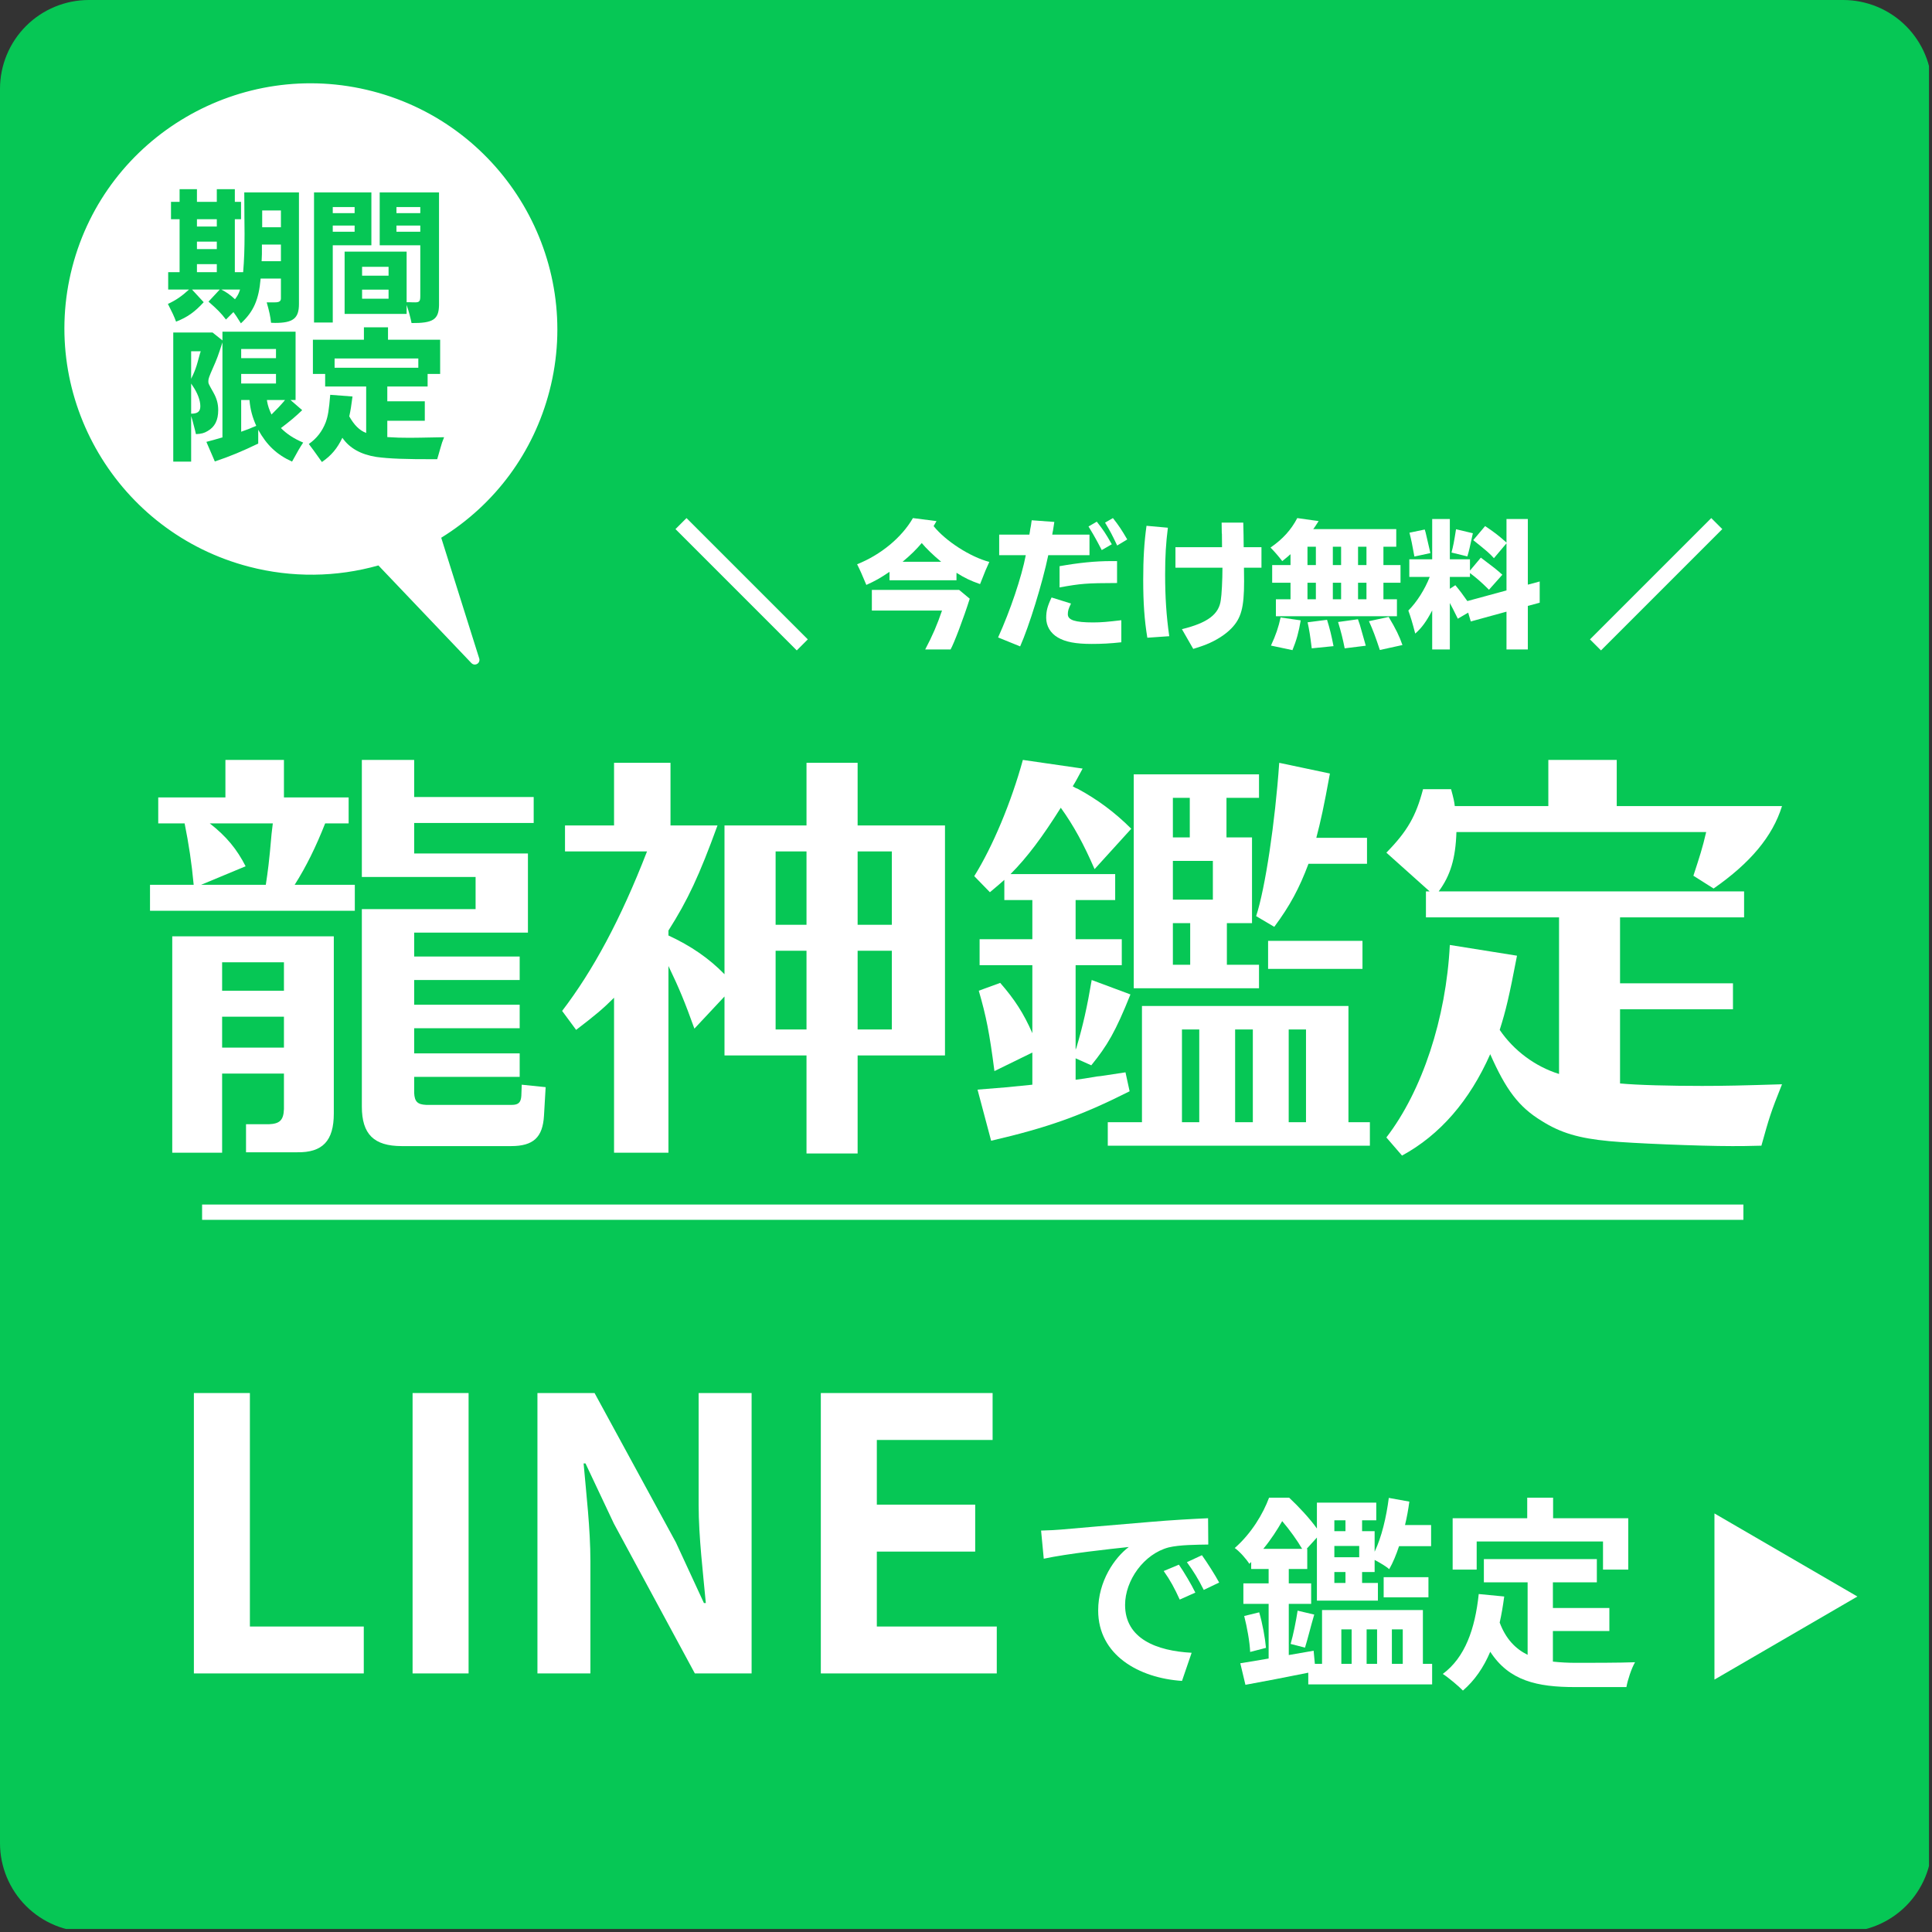
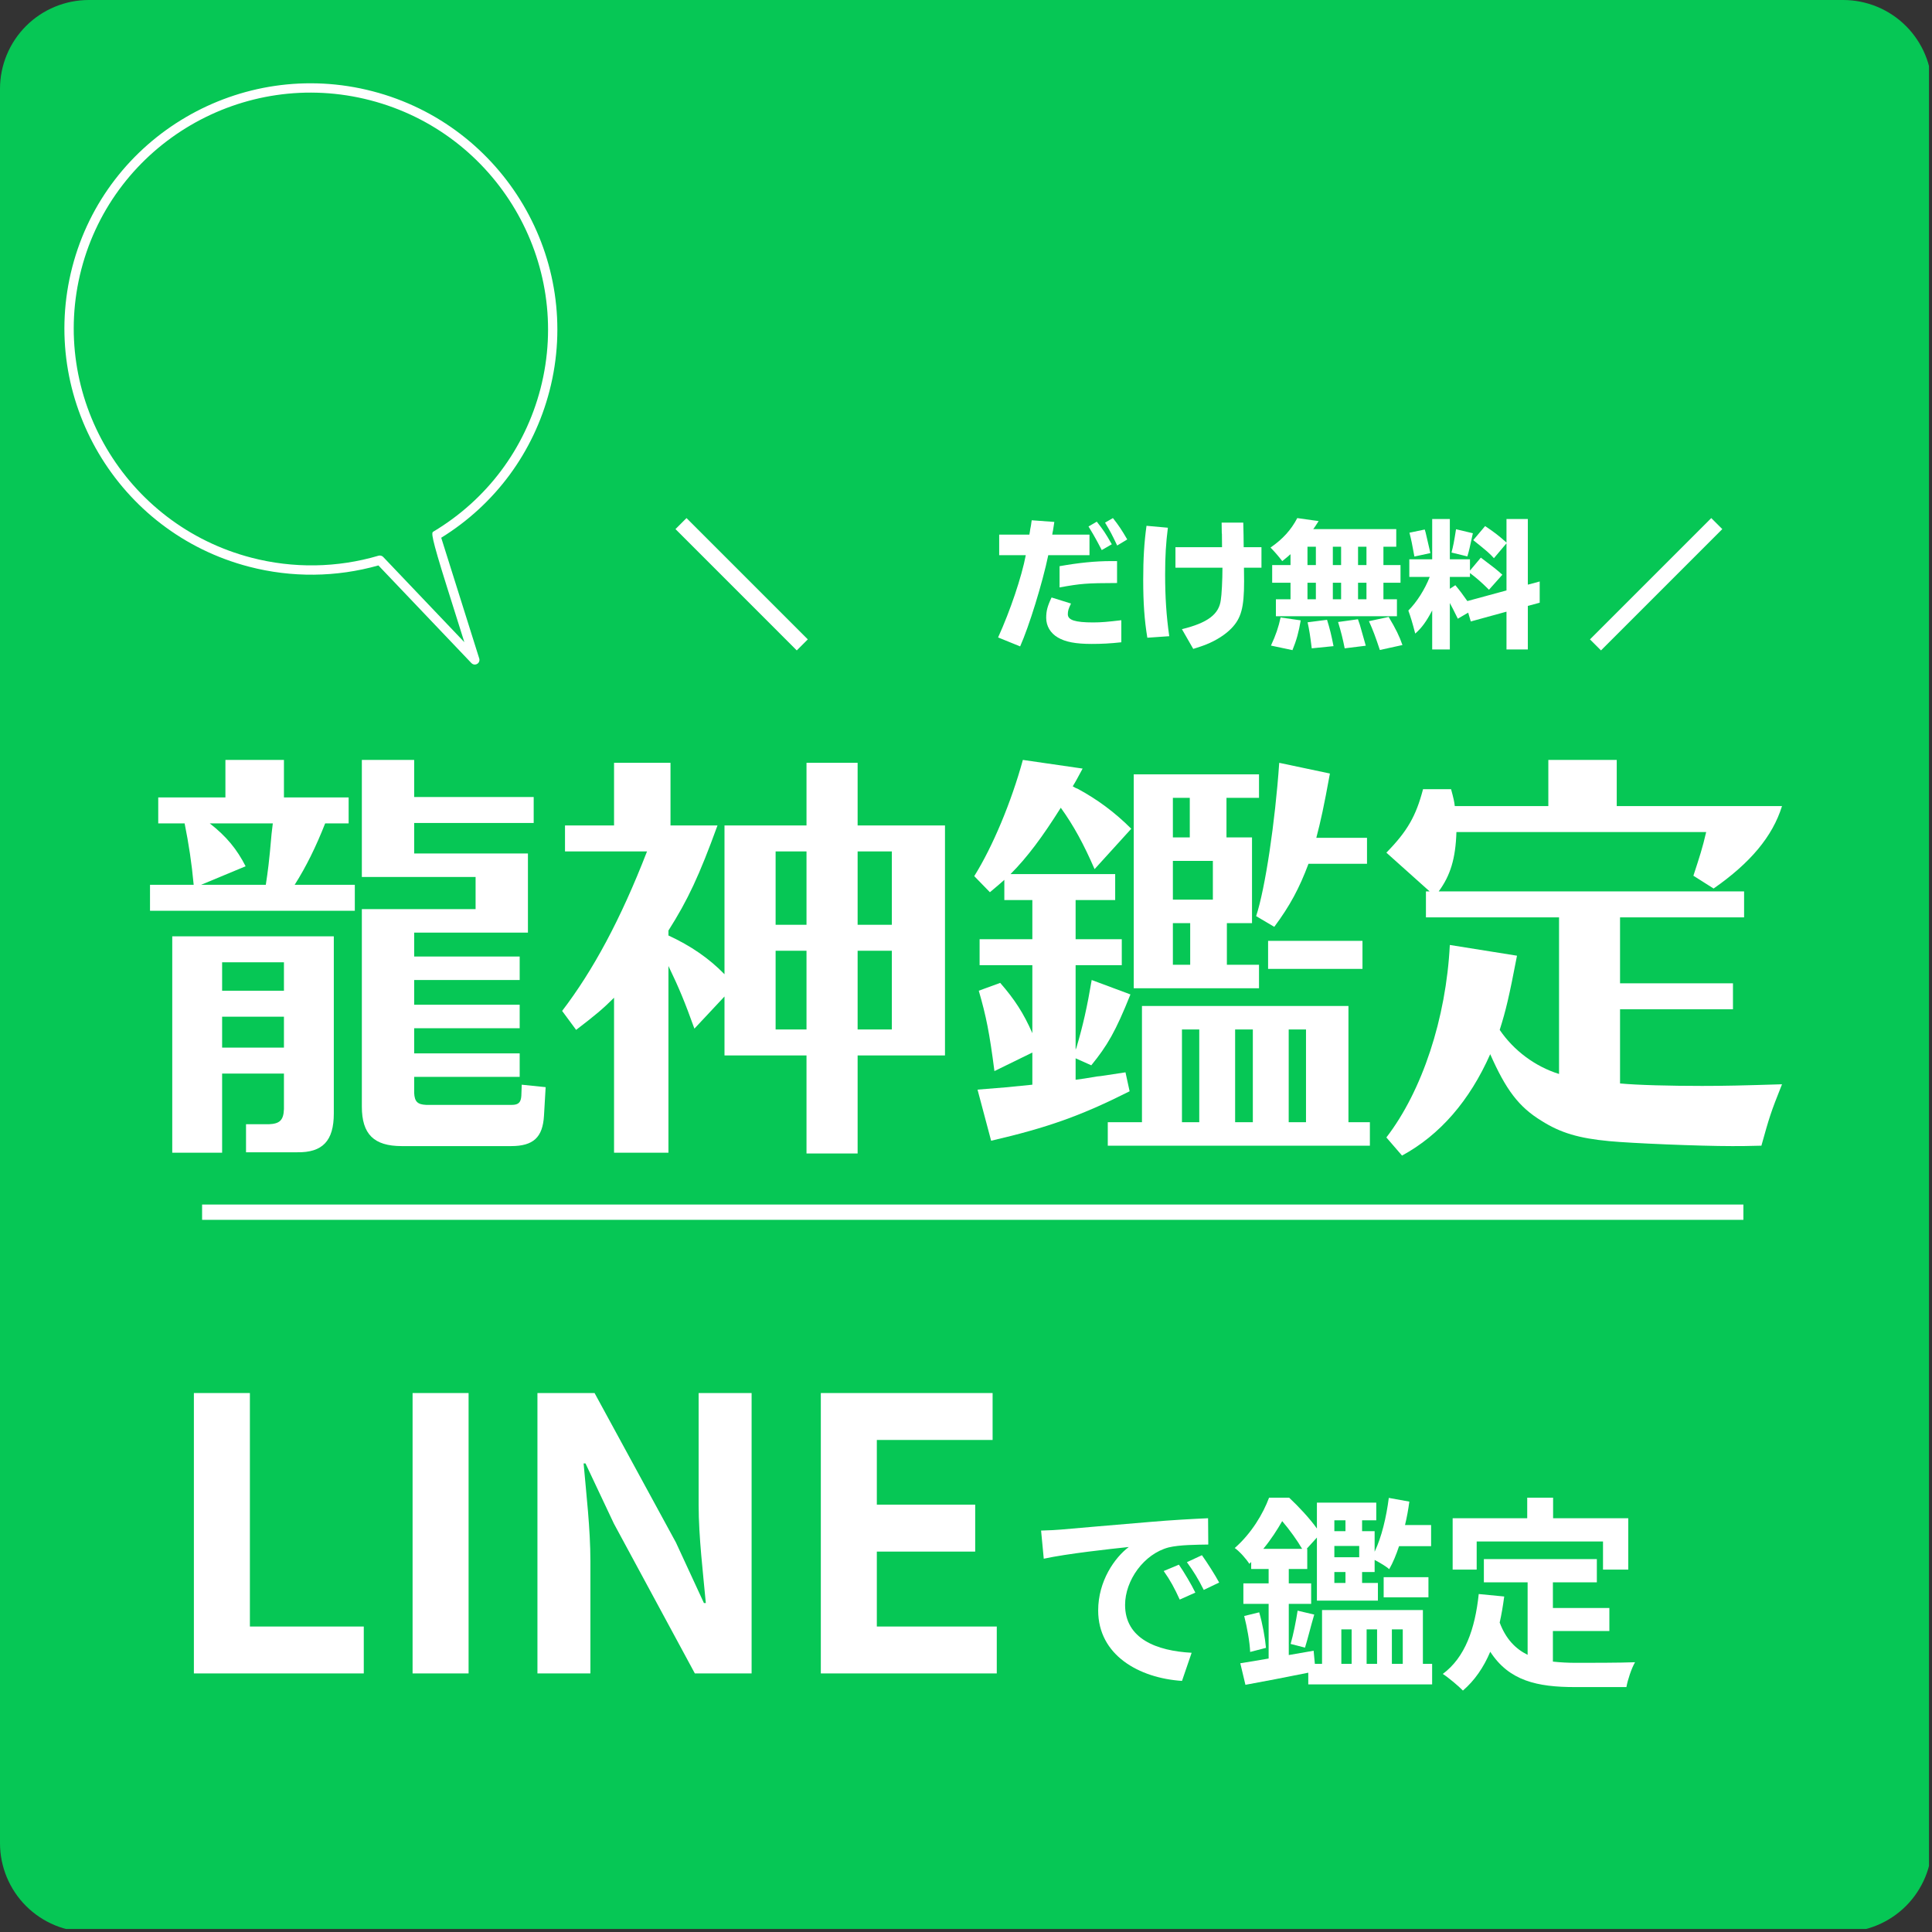
<svg xmlns="http://www.w3.org/2000/svg" width="500" zoomAndPan="magnify" viewBox="0 0 375 375" height="500" preserveAspectRatio="xMidYMid meet" version="1.0">
  <rect x="0" y="0" width="375" height="375" fill="#333333" stroke="none" />
  <defs>
    <g />
    <clipPath id="d7eafeb141">
      <path d="M 17.25 0 L 357.75 0 C 362.324 0 366.711 1.816 369.949 5.051 C 373.184 8.289 375 12.676 375 17.25 L 375 357.75 C 375 362.324 373.184 366.711 369.949 369.949 C 366.711 373.184 362.324 375 357.75 375 L 17.25 375 C 12.676 375 8.289 373.184 5.051 369.949 C 1.816 366.711 0 362.324 0 357.75 L 0 17.25 C 0 12.676 1.816 8.289 5.051 5.051 C 8.289 1.816 12.676 0 17.25 0 " clip-rule="nonzero" />
    </clipPath>
    <clipPath id="d5ffd5a5da">
-       <path d="M 332.773 293.758 L 360.523 293.758 L 360.523 326.008 L 332.773 326.008 Z M 332.773 293.758 " clip-rule="nonzero" />
-     </clipPath>
+       </clipPath>
    <clipPath id="c000b98389">
      <path d="M 13 17 L 108 17 L 108 129 L 13 129 Z M 13 17 " clip-rule="nonzero" />
    </clipPath>
    <clipPath id="d2f58f3cf8">
      <path d="M 25.918 5.66 L 118.836 29.797 L 93 129.246 L 0.082 105.109 Z M 25.918 5.66 " clip-rule="nonzero" />
    </clipPath>
    <clipPath id="dca3107fc1">
-       <path d="M 25.918 5.66 L 118.836 29.797 L 93 129.246 L 0.082 105.109 Z M 25.918 5.66 " clip-rule="nonzero" />
-     </clipPath>
+       </clipPath>
    <clipPath id="26b7b15416">
      <path d="M 25.918 5.66 L 118.836 29.797 L 93 129.246 L 0.082 105.109 Z M 25.918 5.66 " clip-rule="nonzero" />
    </clipPath>
    <clipPath id="220616d39c">
      <path d="M 12 16 L 109 16 L 109 129 L 12 129 Z M 12 16 " clip-rule="nonzero" />
    </clipPath>
    <clipPath id="e6f1661718">
      <path d="M 25.918 5.66 L 118.836 29.797 L 93 129.246 L 0.082 105.109 Z M 25.918 5.66 " clip-rule="nonzero" />
    </clipPath>
    <clipPath id="0342eb7fe7">
      <path d="M 25.918 5.66 L 118.836 29.797 L 93 129.246 L 0.082 105.109 Z M 25.918 5.66 " clip-rule="nonzero" />
    </clipPath>
    <clipPath id="0a31a62e1e">
      <path d="M 25.918 5.66 L 118.836 29.797 L 93 129.246 L 0.082 105.109 Z M 25.918 5.66 " clip-rule="nonzero" />
    </clipPath>
    <clipPath id="b40cc833a5">
      <path d="M 39 233.797 L 339 233.797 L 339 236.797 L 39 236.797 Z M 39 233.797 " clip-rule="nonzero" />
    </clipPath>
  </defs>
  <g clip-path="url(#d7eafeb141)">
    <path fill="#06c755" d="M 0 0 L 374.414 0 L 374.414 374.414 L 0 374.414 Z M 0 0 " fill-opacity="1" fill-rule="nonzero" />
  </g>
  <g clip-path="url(#d5ffd5a5da)">
    <path fill="#ffffff" d="M 332.773 293.758 L 360.52 309.883 L 332.773 326.008 Z M 332.773 293.758 " fill-opacity="1" fill-rule="nonzero" />
  </g>
  <g clip-path="url(#c000b98389)">
    <g clip-path="url(#d2f58f3cf8)">
      <g clip-path="url(#dca3107fc1)">
        <g clip-path="url(#26b7b15416)">
          <path fill="#ffffff" d="M 87.656 113.789 L 92.16 128.09 L 81.805 117.211 L 73.734 108.727 C 65.812 111.066 57.172 111.355 48.586 109.125 C 23.488 102.605 8.414 77.055 14.91 52.055 C 21.402 27.051 47.008 12.07 72.102 18.59 C 97.195 25.109 112.27 50.66 105.777 75.66 C 102.57 87.992 94.715 97.895 84.562 103.969 Z M 87.656 113.789 " fill-opacity="1" fill-rule="nonzero" />
        </g>
      </g>
    </g>
  </g>
  <g clip-path="url(#220616d39c)">
    <g clip-path="url(#e6f1661718)">
      <g clip-path="url(#0342eb7fe7)">
        <g clip-path="url(#0a31a62e1e)">
-           <path fill="#ffffff" d="M 91.93 128.961 C 91.77 128.918 91.621 128.832 91.5 128.707 L 73.449 109.75 C 65.281 112.059 56.617 112.148 48.355 110 C 22.82 103.363 7.422 77.27 14.031 51.824 C 20.641 26.383 46.793 11.082 72.328 17.715 C 97.867 24.352 113.262 50.445 106.652 75.887 C 103.555 87.816 96.105 97.902 85.641 104.375 L 93.02 127.816 C 93.145 128.219 92.98 128.652 92.617 128.863 C 92.402 128.988 92.156 129.02 91.93 128.961 Z M 73.953 107.859 C 74.117 107.898 74.262 107.984 74.383 108.109 L 90.129 124.645 L 86.797 114.062 L 83.707 104.242 C 83.578 103.844 83.742 103.41 84.102 103.195 C 94.48 96.992 101.871 87.129 104.91 75.434 C 111.258 50.953 96.445 25.844 71.875 19.465 C 47.309 13.082 22.145 27.805 15.785 52.281 C 9.426 76.758 24.242 101.867 48.809 108.25 C 56.934 110.363 65.461 110.227 73.465 107.863 C 73.629 107.816 73.797 107.816 73.953 107.859 Z M 73.953 107.859 " fill-opacity="1" fill-rule="nonzero" />
+           <path fill="#ffffff" d="M 91.93 128.961 C 91.77 128.918 91.621 128.832 91.5 128.707 L 73.449 109.75 C 65.281 112.059 56.617 112.148 48.355 110 C 22.82 103.363 7.422 77.27 14.031 51.824 C 20.641 26.383 46.793 11.082 72.328 17.715 C 97.867 24.352 113.262 50.445 106.652 75.887 C 103.555 87.816 96.105 97.902 85.641 104.375 L 93.02 127.816 C 93.145 128.219 92.98 128.652 92.617 128.863 C 92.402 128.988 92.156 129.02 91.93 128.961 Z M 73.953 107.859 C 74.117 107.898 74.262 107.984 74.383 108.109 L 90.129 124.645 L 86.797 114.062 C 83.578 103.844 83.742 103.41 84.102 103.195 C 94.48 96.992 101.871 87.129 104.91 75.434 C 111.258 50.953 96.445 25.844 71.875 19.465 C 47.309 13.082 22.145 27.805 15.785 52.281 C 9.426 76.758 24.242 101.867 48.809 108.25 C 56.934 110.363 65.461 110.227 73.465 107.863 C 73.629 107.816 73.797 107.816 73.953 107.859 Z M 73.953 107.859 " fill-opacity="1" fill-rule="nonzero" />
        </g>
      </g>
    </g>
  </g>
  <g fill="#ffffff" fill-opacity="1">
    <g transform="translate(27.515, 216.297)">
      <g>
        <path d="M 40.156 -56.477 L 40.156 -61.516 L 27.598 -61.516 L 27.598 -68.797 L 16.238 -68.797 L 16.238 -61.516 L 3.199 -61.516 L 3.199 -56.477 L 8.32 -56.477 C 9.121 -52.477 9.68 -48.875 10.078 -44.559 L 1.602 -44.559 L 1.602 -39.516 L 41.355 -39.516 L 41.355 -44.559 L 29.68 -44.559 C 31.918 -48.078 33.836 -51.996 35.598 -56.477 Z M 25.438 -56.477 L 25.199 -54.477 C 24.719 -48.875 24.477 -47.195 24.078 -44.559 L 11.52 -44.559 L 20.16 -48.156 C 18.48 -51.438 16.48 -53.918 13.199 -56.477 Z M 52.875 -30.637 L 52.875 -35.277 L 74.957 -35.277 L 74.957 -50.637 L 52.875 -50.637 L 52.875 -56.555 L 76.074 -56.555 L 76.074 -61.598 L 52.875 -61.598 L 52.875 -68.797 L 42.719 -68.797 L 42.719 -46.078 L 64.797 -46.078 L 64.797 -39.836 L 42.719 -39.836 L 42.719 -1.52 C 42.719 3.84 45.039 6.16 50.477 6.16 L 71.676 6.16 C 75.996 6.16 77.836 4.48 78.074 0.238 L 78.395 -5.281 L 73.754 -5.758 L 73.676 -3.602 C 73.594 -2.32 73.117 -1.84 71.836 -1.84 L 55.195 -1.84 C 53.516 -1.918 52.957 -2.48 52.875 -4.16 L 52.875 -7.281 L 73.355 -7.281 L 73.355 -11.84 L 52.875 -11.84 L 52.875 -16.719 L 73.355 -16.719 L 73.355 -21.277 L 52.875 -21.277 L 52.875 -26.078 L 73.355 -26.078 L 73.355 -30.637 Z M 27.598 -7.918 L 27.598 -1.039 C 27.52 1.121 26.797 1.84 24.637 1.918 L 20.238 1.918 L 20.238 7.359 L 30.156 7.359 C 35.117 7.441 37.277 5.121 37.277 -0.16 L 37.277 -34.559 L 5.918 -34.559 L 5.918 7.441 L 15.598 7.441 L 15.598 -7.918 Z M 27.598 -24 L 15.598 -24 L 15.598 -29.52 L 27.598 -29.52 Z M 27.598 -18.957 L 27.598 -12.961 L 15.598 -12.961 L 15.598 -18.957 Z M 27.598 -18.957 " />
      </g>
    </g>
  </g>
  <g fill="#ffffff" fill-opacity="1">
    <g transform="translate(107.507, 216.297)">
      <g>
        <path d="M 33.117 -22.879 L 33.117 -11.438 L 49.035 -11.438 L 49.035 7.598 L 58.957 7.598 L 58.957 -11.438 L 75.914 -11.438 L 75.914 -56.078 L 58.957 -56.078 L 58.957 -68.234 L 49.035 -68.234 L 49.035 -56.078 L 33.117 -56.078 L 33.117 -27.199 C 30.078 -30.316 26.559 -32.719 22.238 -34.719 L 22.238 -35.68 C 26 -41.598 28.238 -46.398 31.758 -56.078 L 22.637 -56.078 L 22.637 -68.234 L 11.68 -68.234 L 11.68 -56.078 L 2.16 -56.078 L 2.16 -51.035 L 18.078 -51.035 C 12.961 -37.836 7.598 -27.918 1.602 -20.078 L 4.32 -16.398 C 8.078 -19.277 9.52 -20.48 11.68 -22.637 L 11.68 7.441 L 22.238 7.441 L 22.238 -28.797 C 24.32 -24.477 25.438 -21.758 27.277 -16.641 Z M 49.035 -16.48 L 43.039 -16.48 L 43.039 -31.758 L 49.035 -31.758 Z M 58.957 -16.48 L 58.957 -31.758 L 65.598 -31.758 L 65.598 -16.48 Z M 49.035 -36.797 L 43.039 -36.797 L 43.039 -51.035 L 49.035 -51.035 Z M 58.957 -36.797 L 58.957 -51.035 L 65.598 -51.035 L 65.598 -36.797 Z M 58.957 -36.797 " />
      </g>
    </g>
  </g>
  <g fill="#ffffff" fill-opacity="1">
    <g transform="translate(187.499, 216.297)">
      <g>
        <path d="M 8.641 -46.637 C 11.918 -49.918 14.879 -53.918 18.398 -59.516 C 20.879 -56.078 22.879 -52.398 24.957 -47.598 L 32.078 -55.438 C 28.879 -58.637 25.52 -61.117 21.68 -63.195 L 21.277 -63.355 L 20.719 -63.676 C 21.039 -64.156 21.277 -64.637 21.598 -65.195 L 22.637 -67.117 L 11.039 -68.797 C 8.801 -60.637 5.199 -51.996 1.602 -46.238 L 4.641 -43.117 C 6.16 -44.398 6.559 -44.719 7.441 -45.516 L 7.441 -41.598 L 12.879 -41.598 L 12.879 -33.996 L 2.641 -33.996 L 2.641 -28.957 L 12.879 -28.957 L 12.879 -15.758 C 11.199 -19.598 9.438 -22.32 6.641 -25.52 L 2.48 -24 C 3.918 -19.039 4.559 -15.84 5.52 -8.398 L 12.879 -12 L 12.879 -5.758 C 8.238 -5.281 7.441 -5.199 2.238 -4.801 L 4.879 5.121 C 15.918 2.559 22.398 0.238 31.758 -4.48 L 30.957 -8.16 C 28.238 -7.758 25.918 -7.359 25.438 -7.359 L 23.039 -6.961 L 21.277 -6.719 L 21.277 -10.879 L 24.32 -9.52 C 27.438 -13.359 29.039 -16.078 31.918 -23.277 L 24.398 -26.078 C 23.52 -20.879 22.719 -17.277 21.438 -12.961 L 21.277 -12.559 L 21.277 -28.957 L 30.238 -28.957 L 30.238 -33.996 L 21.277 -33.996 L 21.277 -41.598 L 28.957 -41.598 L 28.957 -46.637 Z M 50.559 -53.758 L 50.559 -61.438 L 56.875 -61.438 L 56.875 -65.996 L 32.559 -65.996 L 32.559 -24.477 L 56.875 -24.477 L 56.875 -29.039 L 50.637 -29.039 L 50.637 -37.117 L 55.516 -37.117 L 55.516 -53.758 Z M 43.438 -53.758 L 40.156 -53.758 L 40.156 -61.438 L 43.438 -61.438 Z M 43.516 -37.117 L 43.516 -29.039 L 40.156 -29.039 L 40.156 -37.117 Z M 40.156 -49.195 L 47.918 -49.195 L 47.918 -41.676 L 40.156 -41.676 Z M 67.996 -53.676 C 68.875 -57.035 69.438 -59.598 70.637 -66.156 L 60.797 -68.234 C 59.996 -56.637 58.078 -43.836 56.316 -38.477 L 59.836 -36.398 C 62.875 -40.477 64.715 -43.918 66.477 -48.637 L 77.836 -48.637 L 77.836 -53.676 Z M 76.957 -28.238 L 76.957 -33.68 L 58.637 -33.68 L 58.637 -28.238 Z M 34.156 -21.039 L 34.156 1.52 L 27.52 1.52 L 27.52 6.078 L 78.395 6.078 L 78.395 1.52 L 74.234 1.52 L 74.234 -21.039 Z M 62.637 -16.48 L 65.996 -16.48 L 65.996 1.52 L 62.637 1.52 Z M 55.676 -16.48 L 55.676 1.52 L 52.238 1.52 L 52.238 -16.48 Z M 45.277 -16.48 L 45.277 1.52 L 41.918 1.52 L 41.918 -16.48 Z M 45.277 -16.48 " />
      </g>
    </g>
  </g>
  <g fill="#ffffff" fill-opacity="1">
    <g transform="translate(267.492, 216.297)">
      <g>
        <path d="M 35.117 -7.84 C 30.477 -9.281 26.316 -12.398 23.598 -16.398 C 24.797 -20.16 25.438 -22.879 26.957 -30.797 L 13.918 -32.879 C 13.199 -18.641 8.559 -4.559 1.602 4.48 L 4.641 8 C 12 4 17.758 -2.641 21.758 -11.68 C 24.797 -4.801 27.277 -1.441 31.758 1.281 C 35.438 3.602 38.957 4.641 44.879 5.199 C 49.035 5.602 62.316 6.16 68.715 6.16 C 69.996 6.16 71.914 6.16 74.395 6.078 C 75.914 0.641 76.156 -0.238 78.395 -5.84 C 70.715 -5.602 67.117 -5.52 62.875 -5.52 C 56.715 -5.52 50.316 -5.68 46.957 -6 L 46.957 -20.398 L 68.875 -20.398 L 68.875 -25.438 L 46.957 -25.438 L 46.957 -38.238 L 71.035 -38.238 L 71.035 -43.277 L 11.758 -43.277 C 14 -46.316 15.039 -49.598 15.199 -54.797 L 63.676 -54.797 C 62.957 -51.676 62.395 -49.996 61.195 -46.316 L 65.117 -43.836 C 72.234 -48.797 76.555 -53.918 78.395 -59.836 L 46.316 -59.836 L 46.316 -68.797 L 33.039 -68.797 L 33.039 -59.836 L 14.879 -59.836 C 14.801 -60.637 14.641 -61.355 14.16 -63.117 L 8.719 -63.117 C 7.359 -57.918 5.68 -54.957 1.602 -50.797 L 10 -43.277 L 9.281 -43.277 L 9.281 -38.238 L 35.117 -38.238 Z M 35.117 -7.84 " />
      </g>
    </g>
  </g>
  <g clip-path="url(#b40cc833a5)">
    <path fill="#ffffff" d="M 338.391 236.773 L 39.227 236.773 L 39.227 233.789 L 338.391 233.789 L 338.391 236.773 " fill-opacity="1" fill-rule="nonzero" />
  </g>
  <g fill="#ffffff" fill-opacity="1">
    <g transform="translate(30.949, 324.811)">
      <g>
        <path d="M 6.684 0 L 39.66 0 L 39.66 -9.105 L 17.555 -9.105 L 17.555 -54.422 L 6.684 -54.422 Z M 6.684 0 " />
      </g>
    </g>
  </g>
  <g fill="#ffffff" fill-opacity="1">
    <g transform="translate(73.397, 324.811)">
      <g>
        <path d="M 6.684 0 L 17.555 0 L 17.555 -54.422 L 6.684 -54.422 Z M 6.684 0 " />
      </g>
    </g>
  </g>
  <g fill="#ffffff" fill-opacity="1">
    <g transform="translate(97.632, 324.811)">
      <g>
        <path d="M 6.684 0 L 16.965 0 L 16.965 -21.812 C 16.965 -28.055 16.156 -34.887 15.645 -40.762 L 16.012 -40.762 L 21.52 -29.086 L 37.238 0 L 48.254 0 L 48.254 -54.422 L 37.973 -54.422 L 37.973 -32.684 C 37.973 -26.516 38.852 -19.316 39.367 -13.66 L 39 -13.66 L 33.566 -25.414 L 17.773 -54.422 L 6.684 -54.422 Z M 6.684 0 " />
      </g>
    </g>
  </g>
  <g fill="#ffffff" fill-opacity="1">
    <g transform="translate(152.637, 324.811)">
      <g>
        <path d="M 6.684 0 L 40.836 0 L 40.836 -9.105 L 17.555 -9.105 L 17.555 -23.648 L 36.648 -23.648 L 36.648 -32.758 L 17.555 -32.758 L 17.555 -45.316 L 40.027 -45.316 L 40.027 -54.422 L 6.684 -54.422 Z M 6.684 0 " />
      </g>
    </g>
  </g>
  <g fill="#ffffff" fill-opacity="1">
    <g transform="translate(199.323, 324.431)">
      <g>
        <path d="M 2.75 -27.348 L 3.27 -21.887 C 7.895 -22.883 16.027 -23.762 19.773 -24.16 C 17.062 -22.125 13.832 -17.582 13.832 -11.84 C 13.832 -3.188 21.727 1.277 30.102 1.832 L 31.973 -3.629 C 25.195 -3.988 19.055 -6.34 19.055 -12.918 C 19.055 -17.66 22.684 -22.805 27.508 -24.078 C 29.621 -24.598 33.051 -24.598 35.203 -24.637 L 35.164 -29.742 C 32.332 -29.621 27.988 -29.383 23.879 -29.023 C 16.586 -28.426 10.008 -27.828 6.656 -27.547 C 5.898 -27.469 4.344 -27.391 2.75 -27.348 Z M 29.5 -20.73 L 26.551 -19.496 C 27.828 -17.699 28.664 -16.145 29.66 -13.953 L 32.691 -15.309 C 31.934 -16.863 30.5 -19.297 29.5 -20.73 Z M 33.969 -22.566 L 31.055 -21.211 C 32.332 -19.457 33.25 -17.98 34.324 -15.828 L 37.316 -17.262 C 36.477 -18.816 34.965 -21.168 33.969 -22.566 Z M 33.969 -22.566 " />
      </g>
    </g>
  </g>
  <g fill="#ffffff" fill-opacity="1">
    <g transform="translate(239.186, 324.431)">
      <g>
        <path d="M 21.168 -8.172 L 23.164 -8.172 L 23.164 -1.477 L 21.168 -1.477 Z M 28.105 -8.172 L 28.105 -1.477 L 26.074 -1.477 L 26.074 -8.172 Z M 33.09 -8.172 L 33.09 -1.477 L 30.977 -1.477 L 30.977 -8.172 Z M 6.02 -23.801 C 7.535 -25.633 8.73 -27.508 9.688 -29.184 C 11.121 -27.508 12.637 -25.395 13.555 -23.801 Z M 21.969 -29.344 L 21.969 -27.23 L 19.812 -27.23 L 19.812 -29.344 Z M 21.969 -17.184 L 19.812 -17.184 L 19.812 -19.297 L 21.969 -19.297 Z M 24.637 -24.359 L 24.637 -22.168 L 19.812 -22.168 L 19.812 -24.359 Z M 36.996 -1.477 L 36.996 -11.922 L 17.422 -11.922 L 17.422 -1.477 L 16.027 -1.477 L 15.789 -4.027 L 10.965 -3.188 L 10.965 -13.117 L 15.309 -13.117 L 15.309 -17.102 L 10.965 -17.102 L 10.965 -19.895 L 14.551 -19.895 L 14.551 -23.801 L 14.434 -23.801 L 16.426 -25.992 L 16.426 -13.754 L 28.266 -13.754 L 28.266 -17.184 L 25.195 -17.184 L 25.195 -19.297 L 27.629 -19.297 L 27.629 -21.648 C 28.625 -21.129 29.902 -20.371 30.457 -19.855 C 31.176 -21.09 31.812 -22.645 32.371 -24.32 L 38.59 -24.32 L 38.59 -28.426 L 33.527 -28.426 C 33.887 -29.902 34.168 -31.457 34.367 -32.969 L 30.379 -33.688 C 29.902 -29.941 28.984 -26.074 27.629 -23.242 L 27.629 -27.23 L 25.195 -27.23 L 25.195 -29.344 L 27.945 -29.344 L 27.945 -32.77 L 16.426 -32.77 L 16.426 -27.746 C 15.07 -29.66 12.879 -32.012 11.043 -33.727 L 7.137 -33.727 C 5.98 -30.617 3.746 -26.832 0.477 -23.961 C 1.395 -23.324 2.711 -21.848 3.309 -20.891 L 3.668 -21.25 L 3.668 -19.895 L 7.055 -19.895 L 7.055 -17.102 L 2.152 -17.102 L 2.152 -13.117 L 7.055 -13.117 L 7.055 -2.512 C 4.984 -2.152 3.109 -1.832 1.555 -1.594 L 2.551 2.59 C 6.02 1.953 10.445 1.117 14.75 0.238 L 14.75 2.512 L 38.789 2.512 L 38.789 -1.477 Z M 2.312 -10.766 C 2.871 -8.57 3.391 -5.742 3.469 -3.789 L 6.539 -4.586 C 6.379 -6.457 5.859 -9.328 5.223 -11.48 Z M 29.383 -14.391 L 38.074 -14.391 L 38.074 -18.301 L 29.383 -18.301 Z M 14.113 -4.625 C 14.633 -6.258 15.23 -8.77 15.906 -11.043 L 12.68 -11.801 C 12.398 -9.926 11.84 -7.098 11.324 -5.344 Z M 14.113 -4.625 " />
      </g>
    </g>
  </g>
  <g fill="#ffffff" fill-opacity="1">
    <g transform="translate(279.049, 324.431)">
      <g>
        <path d="M 7.574 -25.234 L 32.094 -25.234 L 32.094 -19.773 L 36.996 -19.773 L 36.996 -29.742 L 22.406 -29.742 L 22.406 -33.727 L 17.383 -33.727 L 17.383 -29.742 L 2.91 -29.742 L 2.91 -19.773 L 7.574 -19.773 Z M 22.367 -7.855 L 33.328 -7.855 L 33.328 -12.32 L 22.367 -12.32 L 22.367 -17.301 L 30.898 -17.301 L 30.898 -21.809 L 8.969 -21.809 L 8.969 -17.301 L 17.461 -17.301 L 17.461 -3.23 C 15.109 -4.387 13.234 -6.301 12.039 -9.488 C 12.398 -11.082 12.68 -12.758 12.918 -14.551 L 7.973 -15.031 C 7.254 -8.211 5.301 -2.711 0.996 0.477 C 2.113 1.195 4.105 2.871 4.902 3.707 C 7.176 1.754 8.93 -0.797 10.207 -3.828 C 13.875 1.832 19.336 3.031 26.672 3.031 L 36.637 3.031 C 36.879 1.633 37.633 -0.637 38.312 -1.793 C 35.641 -1.676 29.062 -1.676 26.91 -1.676 C 25.316 -1.676 23.801 -1.754 22.367 -1.914 Z M 22.367 -7.855 " />
      </g>
    </g>
  </g>
  <g fill="#06c755" fill-opacity="1">
    <g transform="translate(32.043, 60.053)">
      <g>
        <path d="M 13.266 0.52 C 13.648 1.039 13.867 1.34 14.715 2.707 C 17.176 0.438 18.188 -1.859 18.547 -5.988 L 22.484 -5.988 L 22.484 -2.133 C 22.484 -1.586 22.156 -1.367 21.309 -1.367 L 19.723 -1.367 C 20.242 0.438 20.434 1.367 20.57 2.598 C 20.926 2.625 21.254 2.625 21.363 2.625 C 24.863 2.625 25.984 1.723 25.984 -1.039 L 25.984 -22.703 L 15.371 -22.703 L 15.398 -17.805 L 15.426 -14.66 C 15.426 -11.598 15.344 -9.547 15.152 -7.223 L 13.539 -7.223 L 13.539 -17.504 L 14.742 -17.504 L 14.742 -20.871 L 13.539 -20.871 L 13.539 -23.332 L 10.039 -23.332 L 10.039 -20.871 L 6.184 -20.871 L 6.184 -23.332 L 2.816 -23.332 L 2.816 -20.871 L 1.148 -20.871 L 1.148 -17.504 L 2.816 -17.504 L 2.816 -7.223 L 0.602 -7.223 L 0.602 -3.855 L 4.648 -3.855 C 3.254 -2.57 2.023 -1.723 0.547 -1.066 C 1.449 0.711 1.723 1.285 2.133 2.379 C 4.32 1.531 5.77 0.492 7.496 -1.395 L 5.223 -3.855 L 10.613 -3.855 L 8.426 -1.504 C 10.094 -0.055 10.832 0.684 11.816 1.969 Z M 14.551 -3.855 C 14.332 -3.117 14.059 -2.598 13.566 -1.969 C 12.691 -2.789 11.926 -3.336 10.914 -3.855 Z M 18.738 -9.355 C 18.766 -9.902 18.766 -10.176 18.793 -10.75 L 18.793 -12.582 L 22.484 -12.582 L 22.484 -9.355 Z M 18.848 -19.203 L 22.484 -19.203 L 22.484 -15.945 L 18.848 -15.945 Z M 10.039 -7.223 L 6.184 -7.223 L 6.184 -8.781 L 10.039 -8.781 Z M 10.039 -17.504 L 10.039 -16.082 L 6.184 -16.082 L 6.184 -17.504 Z M 10.039 -13.156 L 10.039 -11.707 L 6.184 -11.707 L 6.184 -13.156 Z M 10.039 -13.156 " />
      </g>
    </g>
  </g>
  <g fill="#06c755" fill-opacity="1">
    <g transform="translate(59.394, 60.053)">
      <g>
        <path d="M 19.531 0.875 L 19.531 -0.875 C 19.996 0.52 20.27 1.586 20.488 2.652 C 24.672 2.68 25.766 1.969 25.82 -0.82 L 25.82 -22.703 L 14.305 -22.703 L 14.305 -12.445 L 22.184 -12.445 L 22.184 -2.543 C 22.184 -1.586 21.992 -1.367 21.199 -1.367 C 21.008 -1.367 20.516 -1.367 20.051 -1.395 L 19.531 -1.395 L 19.531 -11.215 L 7.496 -11.215 L 7.496 0.875 Z M 16.027 -2.078 L 10.887 -2.078 L 10.887 -3.828 L 16.027 -3.828 Z M 10.887 -8.262 L 16.027 -8.262 L 16.027 -6.539 L 10.887 -6.539 Z M 17.559 -15.07 L 17.559 -16.273 L 22.184 -16.273 L 22.184 -15.07 Z M 17.559 -19.859 L 22.184 -19.859 L 22.184 -18.684 L 17.559 -18.684 Z M 5.195 -12.445 L 12.691 -12.445 L 12.691 -22.703 L 1.559 -22.703 L 1.559 2.543 L 5.195 2.543 Z M 5.195 -18.684 L 5.195 -19.859 L 9.438 -19.859 L 9.438 -18.684 Z M 5.195 -16.273 L 9.438 -16.273 L 9.438 -15.07 L 5.195 -15.07 Z M 5.195 -16.273 " />
      </g>
    </g>
  </g>
  <g fill="#06c755" fill-opacity="1">
    <g transform="translate(32.043, 87.053)">
      <g>
-         <path d="M 18.078 -3.637 C 19.723 -0.656 21.691 1.203 24.645 2.543 C 25.875 0.301 26.148 -0.164 26.805 -1.148 C 24.945 -1.941 23.633 -2.816 22.484 -3.965 C 24.316 -5.359 25.273 -6.156 26.613 -7.441 L 24.344 -9.41 L 25.328 -9.41 L 25.328 -22.676 L 11.133 -22.676 L 11.133 -20.98 L 9.219 -22.512 L 1.586 -22.512 L 1.586 2.543 L 5.059 2.543 L 5.059 -6.293 C 5.195 -5.934 5.332 -5.414 5.797 -3.609 C 5.824 -3.5 5.906 -3.172 5.988 -2.789 C 7.059 -2.844 7.578 -2.98 8.262 -3.391 C 9.656 -4.184 10.312 -5.496 10.312 -7.441 C 10.312 -8.672 10.039 -9.684 9.383 -10.859 C 8.398 -12.609 8.398 -12.609 8.398 -13.074 C 8.398 -13.539 8.535 -13.922 9.328 -15.727 C 10.039 -17.312 10.312 -18.051 11.133 -20.598 L 11.133 -2.133 L 11.051 -2.133 L 9.438 -1.668 C 9.219 -1.613 8.699 -1.477 8.016 -1.285 L 9.656 2.516 C 12.609 1.531 15.016 0.52 18.078 -0.957 Z M 14.77 -9.41 L 16.383 -9.41 C 16.52 -7.66 16.93 -6.098 17.695 -4.402 C 16.574 -3.91 15.809 -3.609 14.77 -3.254 Z M 19.777 -9.328 L 19.777 -9.41 L 23.277 -9.41 C 23.223 -9.355 23.223 -9.355 23.168 -9.273 C 22.484 -8.453 21.637 -7.551 20.652 -6.594 C 20.188 -7.578 19.941 -8.344 19.805 -9.137 Z M 14.77 -12.609 L 14.77 -14.469 L 21.527 -14.469 L 21.527 -12.609 Z M 14.77 -17.531 L 14.77 -19.312 L 21.527 -19.312 L 21.527 -17.531 Z M 5.059 -18.875 L 6.922 -18.875 C 6.812 -18.602 6.812 -18.574 6.293 -16.684 C 6.07 -15.863 5.77 -15.043 5.414 -14.277 C 5.168 -13.785 5.113 -13.648 5.059 -13.512 Z M 5.059 -12.609 C 5.113 -12.527 5.168 -12.445 5.305 -12.227 C 6.293 -10.805 6.84 -9.355 6.84 -8.207 C 6.84 -7.168 6.32 -6.758 5.059 -6.758 Z M 5.059 -12.609 " />
-       </g>
+         </g>
    </g>
  </g>
  <g fill="#06c755" fill-opacity="1">
    <g transform="translate(59.394, 87.053)">
      <g>
        <path d="M 15.781 -5.387 L 23.059 -5.387 L 23.059 -9.164 L 15.781 -9.164 L 15.781 -12.035 L 23.605 -12.035 L 23.605 -14.469 L 26.039 -14.469 L 26.039 -21.117 L 15.918 -21.117 L 15.918 -23.523 L 11.242 -23.523 L 11.242 -21.117 L 1.34 -21.117 L 1.34 -14.469 L 3.719 -14.469 L 3.719 -12.035 L 11.68 -12.035 L 11.68 -3.008 C 10.367 -3.527 9.355 -4.539 8.398 -6.238 C 8.672 -7.469 8.781 -8.234 9.027 -10.094 L 4.703 -10.422 C 4.457 -7.441 4.266 -6.293 3.828 -5.086 C 3.145 -3.336 2.105 -1.969 0.547 -0.875 C 1.312 0.137 1.422 0.273 3.09 2.625 C 4.949 1.34 6.07 -0.027 7.059 -2.078 C 8.453 -0.055 10.668 1.176 13.676 1.641 C 16.082 1.969 19.258 2.105 25.465 2.078 L 25.684 1.34 L 26.066 0 C 26.395 -1.176 26.422 -1.203 26.805 -2.188 C 22.211 -2.105 21.391 -2.078 20.16 -2.078 C 18.52 -2.078 17.422 -2.105 15.781 -2.215 Z M 5.551 -17.477 L 21.801 -17.477 L 21.801 -15.672 L 5.551 -15.672 Z M 5.551 -17.477 " />
      </g>
    </g>
  </g>
  <g fill="#ffffff" fill-opacity="1">
    <g transform="translate(130.575, 123.568)">
      <g>
        <path d="M 2.676 -23.008 L 0.535 -20.871 L 24.078 2.676 L 26.219 0.535 Z M 2.676 -23.008 " />
      </g>
    </g>
  </g>
  <g fill="#ffffff" fill-opacity="1">
    <g transform="translate(157.323, 123.568)">
      <g />
    </g>
  </g>
  <g fill="#ffffff" fill-opacity="1">
    <g transform="translate(165.829, 123.568)">
      <g>
-         <path d="M 11.371 -23.008 C 9.176 -19.211 5.109 -15.867 0.535 -14.047 C 1.203 -12.707 1.418 -12.199 2.328 -10.035 C 4.148 -10.863 4.895 -11.289 6.824 -12.574 L 6.824 -10.941 L 19.824 -10.941 L 19.824 -12.387 C 21.457 -11.371 22.5 -10.863 24.402 -10.195 C 25.445 -12.871 25.551 -13.082 26.195 -14.5 C 22.5 -15.465 17.684 -18.566 15.383 -21.457 C 15.465 -21.566 15.492 -21.645 15.945 -22.422 Z M 9.363 -14.527 C 10.996 -15.895 12.066 -16.965 13.082 -18.168 C 13.832 -17.23 15.438 -15.68 16.855 -14.527 Z M 20.336 -9.07 L 3.398 -9.07 L 3.398 -5.059 L 17.016 -5.059 C 16.078 -2.301 15.172 -0.188 13.754 2.488 L 18.676 2.488 C 19.316 1.391 21.219 -3.613 22.395 -7.359 Z M 20.336 -9.07 " />
-       </g>
+         </g>
    </g>
  </g>
  <g fill="#ffffff" fill-opacity="1">
    <g transform="translate(192.578, 123.568)">
      <g>
        <path d="M 1.363 -19.801 L 1.363 -15.812 L 6.527 -15.812 C 5.727 -11.613 3.531 -5.082 1.152 0.16 L 5.43 1.898 C 7.172 -2.008 9.766 -10.406 10.891 -15.812 L 18.891 -15.812 L 18.891 -19.801 L 11.664 -19.801 C 11.719 -20.199 11.746 -20.359 11.801 -20.547 C 11.906 -21.297 12.012 -21.832 12.066 -22.262 L 7.68 -22.582 C 7.625 -22.234 7.57 -21.941 7.57 -21.832 C 7.547 -21.672 7.492 -21.324 7.383 -20.816 C 7.359 -20.656 7.359 -20.523 7.223 -19.801 Z M 21.914 -22.125 C 23.008 -20.281 23.145 -20.039 24.266 -17.684 L 26.219 -18.863 C 25.098 -20.789 24.535 -21.617 23.438 -23.008 Z M 13.082 -9.551 C 17.285 -10.301 18.195 -10.383 24.242 -10.406 L 24.242 -14.66 L 23.062 -14.66 C 20.066 -14.66 16.828 -14.34 13.082 -13.672 Z M 11.531 -7.598 C 10.73 -5.914 10.488 -4.977 10.488 -3.641 C 10.488 -2.059 11.316 -0.668 12.734 0.16 C 14.207 1.043 16.242 1.418 19.316 1.418 C 21.242 1.418 22.902 1.336 25.07 1.098 L 25.07 -3.184 C 22.367 -2.863 21.164 -2.754 19.613 -2.754 C 16.105 -2.754 14.688 -3.211 14.688 -4.336 C 14.688 -4.977 14.797 -5.379 15.305 -6.422 Z M 18.703 -21.379 C 19.504 -20.039 19.801 -19.559 20.039 -19.102 C 20.309 -18.621 20.547 -18.195 21.27 -16.801 L 23.223 -17.926 C 21.965 -20.121 21.645 -20.602 20.309 -22.312 Z M 18.703 -21.379 " />
      </g>
    </g>
  </g>
  <g fill="#ffffff" fill-opacity="1">
    <g transform="translate(219.326, 123.568)">
      <g>
        <path d="M 17.871 -17.363 L 8.828 -17.363 L 8.828 -13.379 L 17.953 -13.379 C 17.953 -10.996 17.793 -8 17.633 -7.117 C 17.285 -4.336 15.09 -2.676 10.086 -1.445 L 12.281 2.383 C 13.539 2.008 14.152 1.766 14.797 1.523 C 16.777 0.723 18.488 -0.375 19.664 -1.578 C 21.59 -3.559 22.152 -5.617 22.152 -10.73 C 22.152 -11.289 22.152 -12.066 22.125 -13.379 L 25.523 -13.379 L 25.523 -17.363 L 22.074 -17.363 L 22.047 -19.746 C 22.02 -20.523 22.02 -20.734 21.992 -22.125 L 17.793 -22.125 L 17.82 -20.148 L 17.848 -19.906 Z M 7.625 -0.082 C 7.062 -4.012 6.824 -7.707 6.824 -12.094 C 6.824 -15.598 6.984 -18.195 7.359 -21.137 L 3.211 -21.512 C 2.754 -18.219 2.57 -15.117 2.57 -10.996 C 2.57 -6.527 2.809 -3.184 3.371 0.215 Z M 7.625 -0.082 " />
      </g>
    </g>
  </g>
  <g fill="#ffffff" fill-opacity="1">
    <g transform="translate(246.074, 123.568)">
      <g>
        <path d="M 22.449 -17.445 L 24.938 -17.445 L 24.938 -20.871 L 8.828 -20.871 C 9.043 -21.137 9.23 -21.43 9.871 -22.422 L 5.727 -23.008 C 4.523 -20.707 2.918 -18.941 0.535 -17.285 C 1.312 -16.48 1.898 -15.84 2.809 -14.66 C 3.613 -15.305 3.988 -15.598 4.414 -16 L 4.414 -13.887 L 0.855 -13.887 L 0.855 -10.461 L 4.414 -10.461 L 4.414 -7.25 L 1.578 -7.25 L 1.578 -3.961 L 25.07 -3.961 L 25.07 -7.25 L 22.449 -7.25 L 22.449 -10.461 L 25.766 -10.461 L 25.766 -13.887 L 22.449 -13.887 Z M 19.156 -17.445 L 19.156 -13.887 L 17.523 -13.887 L 17.523 -17.445 Z M 14.234 -17.445 L 14.234 -13.887 L 12.629 -13.887 L 12.629 -17.445 Z M 9.336 -17.445 L 9.336 -13.887 L 7.707 -13.887 L 7.707 -17.445 Z M 7.707 -10.461 L 9.336 -10.461 L 9.336 -7.25 L 7.707 -7.25 Z M 12.629 -10.461 L 14.234 -10.461 L 14.234 -7.25 L 12.629 -7.25 Z M 17.523 -10.461 L 19.156 -10.461 L 19.156 -7.25 L 17.523 -7.25 Z M 26.141 1.633 C 25.523 -0.133 24.883 -1.445 23.465 -3.824 L 19.637 -2.996 C 20.414 -1.285 20.922 0.082 21.754 2.594 Z M 4.789 2.621 C 5.566 0.75 6.02 -0.91 6.395 -3.156 L 2.488 -3.719 C 2.086 -1.848 1.578 -0.32 0.617 1.738 Z M 12.762 1.848 C 12.359 -0.242 12.039 -1.551 11.504 -3.266 L 7.73 -2.781 C 8.055 -1.312 8.242 -0.105 8.535 2.273 Z M 19.023 1.766 C 18.891 1.258 18.781 0.855 18.73 0.723 C 18.273 -0.91 17.953 -2.035 17.871 -2.301 C 17.82 -2.461 17.684 -2.836 17.5 -3.371 L 13.645 -2.836 C 14.207 -0.988 14.555 0.375 14.93 2.273 Z M 19.023 1.766 " />
      </g>
    </g>
  </g>
  <g fill="#ffffff" fill-opacity="1">
    <g transform="translate(272.823, 123.568)">
      <g>
        <path d="M 12.148 -4.656 L 12.656 -2.941 L 19.586 -4.844 L 19.586 2.488 L 23.73 2.488 L 23.73 -5.965 L 26.031 -6.582 L 26.031 -10.703 L 23.73 -10.086 L 23.73 -22.824 L 19.586 -22.824 L 19.586 -18.246 L 19.504 -18.328 C 18.008 -19.664 17.148 -20.309 15.438 -21.457 L 13.137 -18.73 C 16 -16.43 16.266 -16.188 17.148 -15.223 L 19.586 -18.113 L 19.586 -8.965 L 11.988 -6.902 C 11.129 -8.133 10.488 -8.988 9.66 -9.98 L 8.59 -9.285 L 8.59 -11.586 L 12.496 -11.586 L 12.496 -12.336 C 13.727 -11.426 14.797 -10.488 16.188 -9.098 L 18.781 -12.012 C 17.793 -12.922 16.965 -13.566 14.609 -15.332 L 12.496 -12.816 L 12.496 -15.012 L 8.59 -15.012 L 8.59 -22.824 L 5.164 -22.824 L 5.164 -15.012 L 0.723 -15.012 L 0.723 -11.586 L 4.684 -11.586 C 3.746 -9.176 2.168 -6.688 0.535 -5.059 C 1.016 -3.691 1.285 -2.863 1.871 -0.59 C 3.129 -1.688 4.039 -2.941 5.164 -5.082 L 5.164 2.488 L 8.59 2.488 L 8.59 -6.527 C 9.016 -5.727 9.336 -5.109 10.141 -3.477 Z M 0.75 -20.172 C 1.125 -18.703 1.258 -18.035 1.711 -15.547 L 4.816 -16.215 C 4.469 -17.766 4.176 -18.996 3.961 -19.906 C 3.934 -20.039 3.852 -20.387 3.719 -20.789 Z M 11.988 -15.57 C 12.336 -16.723 12.414 -17.098 13.059 -20.066 L 9.793 -20.844 C 9.391 -18.301 9.258 -17.633 8.91 -16.32 Z M 11.988 -15.57 " />
      </g>
    </g>
  </g>
  <g fill="#ffffff" fill-opacity="1">
    <g transform="translate(299.571, 123.568)">
      <g />
    </g>
  </g>
  <g fill="#ffffff" fill-opacity="1">
    <g transform="translate(308.077, 123.568)">
      <g>
        <path d="M 24.078 -23.008 L 0.535 0.535 L 2.676 2.676 L 26.219 -20.871 Z M 24.078 -23.008 " />
      </g>
    </g>
  </g>
</svg>